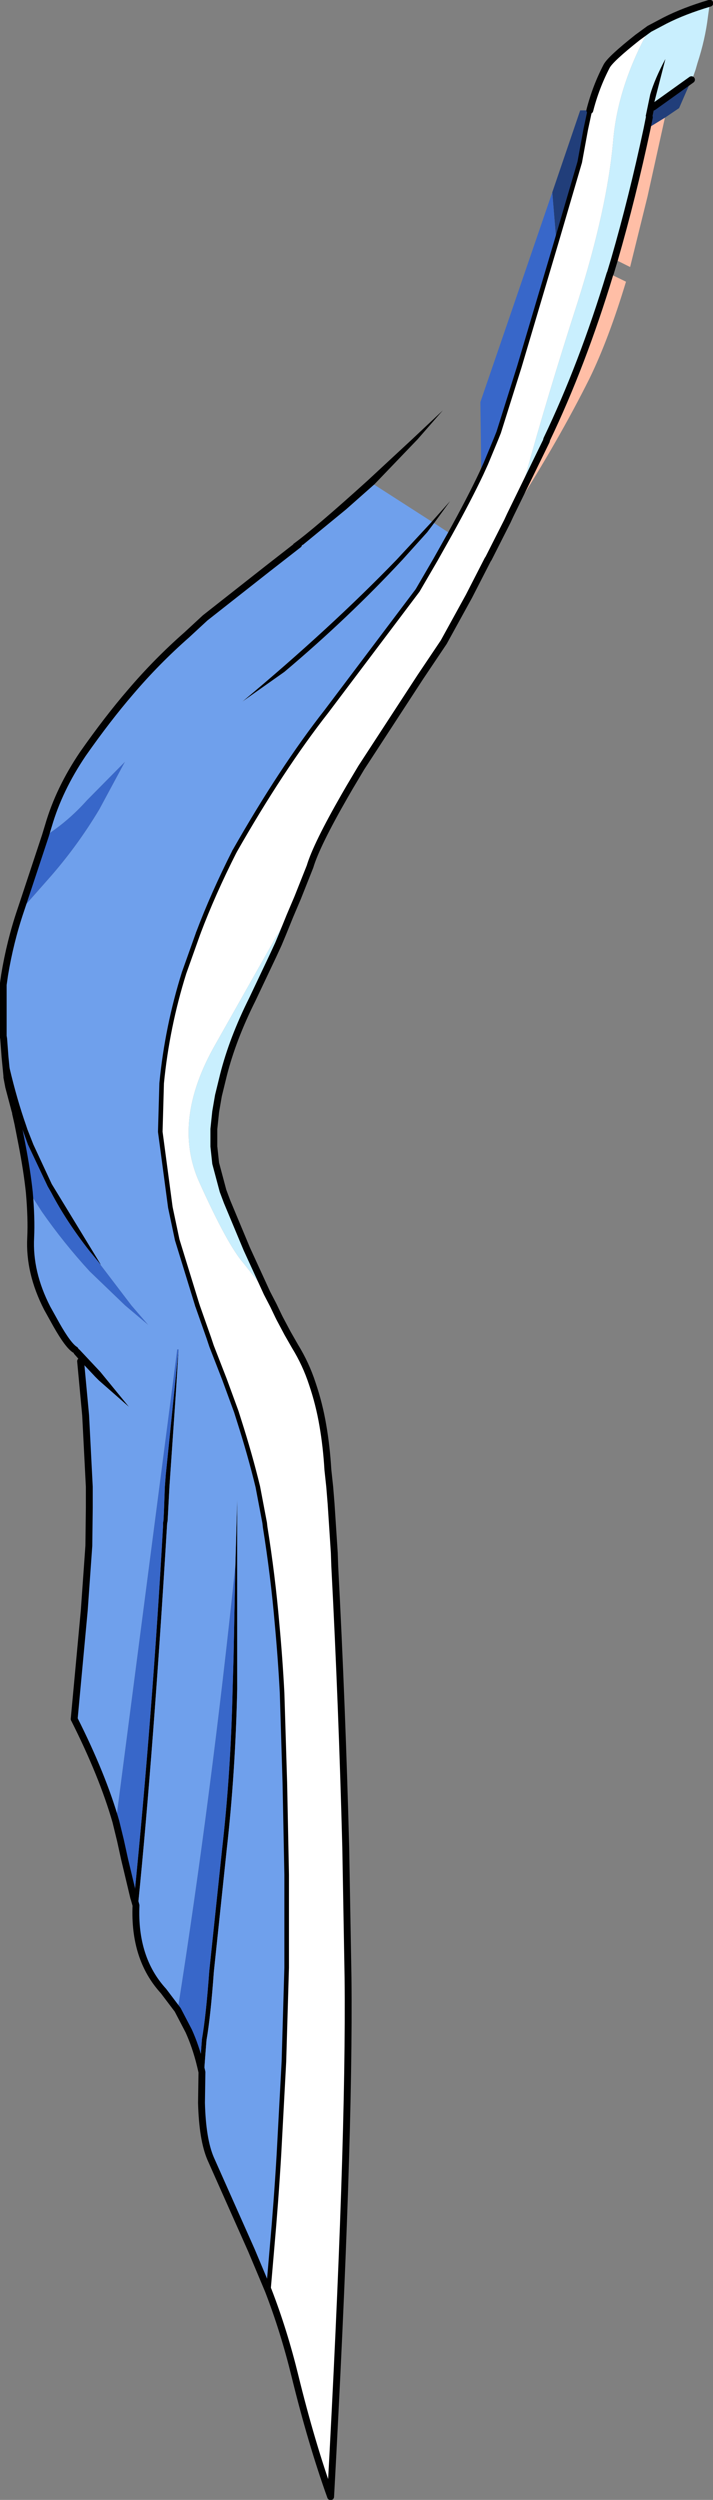
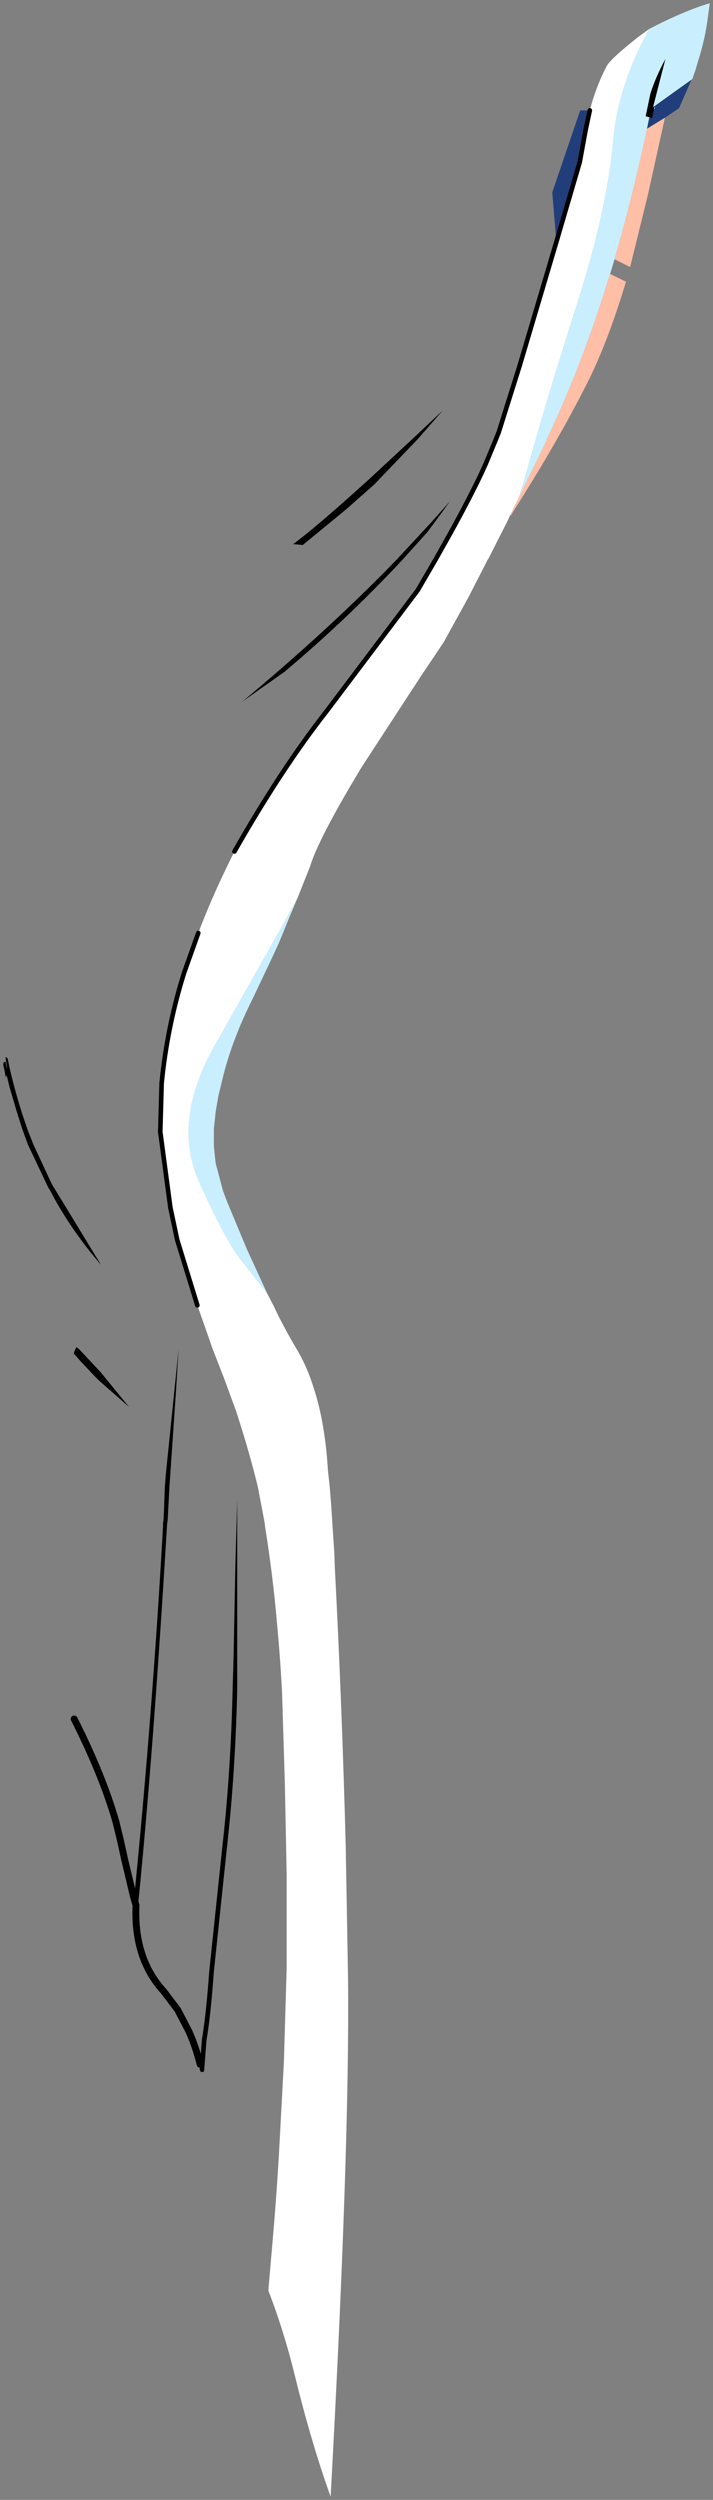
<svg xmlns="http://www.w3.org/2000/svg" height="272.9px" width="77.85px">
  <rect width="100%" height="100%" fill="#808080" stroke="none" />
  <g transform="matrix(1.0, 0.0, 0.0, 1.0, 47.35, 92.35)">
-     <path d="M23.55 -89.2 L25.25 -90.1 Q27.3 -91.15 30.15 -92.0 L29.95 -90.55 Q29.65 -88.05 28.8 -85.45 L28.6 -84.75 28.25 -83.75 28.15 -83.65 24.1 -80.75 23.95 -80.65 25.3 -85.9 Q24.15 -83.75 23.65 -82.05 L23.15 -79.65 23.55 -79.55 23.3 -78.3 Q21.7 -70.8 19.75 -64.05 L19.3 -62.55 19.25 -62.45 Q16.25 -52.55 12.35 -44.4 L12.3 -44.2 9.35 -38.15 10.05 -40.5 Q12.4 -49.05 15.7 -59.3 18.95 -69.55 19.6 -77.0 20.1 -82.95 23.55 -89.2 M-14.85 5.65 L-15.7 7.65 -16.45 9.5 -16.95 10.7 -17.55 12.0 -19.8 16.75 Q-21.95 21.05 -22.95 25.0 L-23.5 27.25 -23.8 29.0 -24.0 30.9 -24.0 32.8 -23.8 34.65 -23.0 37.65 -22.55 38.85 -20.4 44.0 -18.2 48.8 -20.8 45.5 Q-22.5 43.55 -25.55 36.8 -28.65 30.05 -23.8 21.6 L-17.65 10.7 -17.15 9.8 -16.95 9.5 -14.85 5.65" fill="#c9effe" fill-rule="evenodd" stroke="none" />
+     <path d="M23.55 -89.2 Q27.3 -91.15 30.15 -92.0 L29.95 -90.55 Q29.65 -88.05 28.8 -85.45 L28.6 -84.75 28.25 -83.75 28.15 -83.65 24.1 -80.75 23.95 -80.65 25.3 -85.9 Q24.15 -83.75 23.65 -82.05 L23.15 -79.65 23.55 -79.55 23.3 -78.3 Q21.7 -70.8 19.75 -64.05 L19.3 -62.55 19.25 -62.45 Q16.25 -52.55 12.35 -44.4 L12.3 -44.2 9.35 -38.15 10.05 -40.5 Q12.4 -49.05 15.7 -59.3 18.95 -69.55 19.6 -77.0 20.1 -82.95 23.55 -89.2 M-14.85 5.65 L-15.7 7.65 -16.45 9.5 -16.95 10.7 -17.55 12.0 -19.8 16.75 Q-21.95 21.05 -22.95 25.0 L-23.5 27.25 -23.8 29.0 -24.0 30.9 -24.0 32.8 -23.8 34.65 -23.0 37.65 -22.55 38.85 -20.4 44.0 -18.2 48.8 -20.8 45.5 Q-22.5 43.55 -25.55 36.8 -28.65 30.05 -23.8 21.6 L-17.65 10.7 -17.15 9.8 -16.95 9.5 -14.85 5.65" fill="#c9effe" fill-rule="evenodd" stroke="none" />
    <path d="M28.15 -83.65 L26.8 -80.55 25.25 -79.5 23.3 -78.3 23.55 -79.55 23.85 -79.45 24.05 -80.4 24.15 -80.55 24.1 -80.7 24.1 -80.75 28.15 -83.65 M12.95 -71.35 L16.0 -80.3 17.05 -80.3 16.6 -78.2 15.95 -74.65 13.4 -65.95 12.95 -71.35" fill="#213e7a" fill-rule="evenodd" stroke="none" />
    <path d="M-25.3 133.85 L-25.45 133.8 -25.55 133.55 -25.5 133.0 -25.5 132.6 -25.4 131.6 -25.4 131.55 -25.3 130.25 Q-24.85 127.65 -24.5 122.8 L-23.1 109.5 Q-22.15 101.15 -21.95 92.05 L-21.85 88.65 -21.65 78.5 -21.45 71.35 -21.45 74.15 -21.45 76.75 -21.45 92.05 Q-21.65 101.2 -22.6 109.6 L-24.0 122.9 Q-24.35 127.75 -24.8 130.35 L-24.9 131.6 -25.05 133.6 -25.1 133.8 -25.3 133.85 -25.5 133.0 -25.3 133.85 M-32.5 115.65 L-32.7 115.5 -32.75 115.3 -32.7 114.95 -32.7 114.8 Q-30.7 94.7 -29.55 74.3 L-29.55 73.9 -29.5 73.65 -29.45 72.65 -29.35 69.95 -29.25 68.65 -27.85 54.95 -28.15 59.75 -28.85 69.95 -29.0 72.8 -29.05 73.7 -29.1 73.95 Q-30.6 98.9 -32.25 115.35 L-32.35 115.55 -32.5 115.65 -32.7 114.95 -32.5 115.65 M-38.55 56.25 L-39.3 55.4 -39.15 55.0 -39.0 54.7 -38.65 55.0 -36.4 57.4 -33.25 61.25 -36.55 58.35 -36.95 57.95 -38.55 56.25 M-46.6 25.1 L-46.65 25.0 -46.65 25.1 -46.7 25.25 -46.7 25.3 -46.8 24.85 -46.8 24.8 -47.0 23.85 -46.95 23.65 -46.8 23.55 -46.75 23.55 -46.6 24.35 -46.6 24.05 -46.75 23.05 -46.6 23.1 -46.5 23.25 -46.3 24.25 Q-45.5 27.65 -44.5 30.5 L-44.35 30.95 -43.7 32.6 -41.7 36.9 -36.4 45.6 -36.35 45.7 -36.4 45.65 -37.3 44.55 -37.55 44.25 Q-40.1 41.0 -41.75 37.85 L-42.15 37.15 -44.3 32.6 -44.9 30.95 -45.05 30.5 -45.55 28.9 -46.3 26.35 -46.6 25.1 -46.75 23.55 -46.6 25.1 M-14.75 -32.9 L-15.35 -32.95 Q-13.0 -34.65 -7.2 -39.9 L-2.35 -44.4 1.0 -47.55 -1.75 -44.4 -6.5 -39.45 -9.55 -36.75 -14.3 -32.85 -14.75 -32.9 M-0.2 -35.4 L1.8 -37.65 0.05 -35.25 -0.7 -34.25 -3.4 -31.25 Q-9.3 -24.9 -16.3 -19.0 L-20.9 -15.75 Q-11.25 -23.8 -4.05 -31.25 L-0.2 -35.4 M24.1 -80.75 L24.1 -80.7 24.05 -80.4 23.85 -79.45 23.55 -79.55 23.15 -79.65 23.65 -82.05 Q24.15 -83.75 25.3 -85.9 L23.95 -80.65 24.1 -80.75" fill="#000000" fill-rule="evenodd" stroke="none" />
    <path d="M17.05 -80.3 Q17.7 -82.85 18.9 -85.15 19.35 -85.95 22.25 -88.25 L23.55 -89.2 Q20.1 -82.95 19.6 -77.0 18.95 -69.55 15.7 -59.3 12.4 -49.05 10.05 -40.5 L9.35 -38.15 8.35 -36.1 8.05 -35.45 6.0 -31.4 5.9 -31.25 3.85 -27.25 1.1 -22.25 -1.45 -18.45 -7.9 -8.55 -9.15 -6.45 -9.7 -5.5 Q-12.8 -0.1 -13.5 2.25 L-14.85 5.65 -16.95 9.5 -17.15 9.8 -17.65 10.7 -23.8 21.6 Q-28.65 30.05 -25.55 36.8 -22.5 43.55 -20.8 45.5 L-18.2 48.8 -17.5 50.15 -16.95 51.3 -16.8 51.6 -15.95 53.2 -15.15 54.6 Q-13.95 56.55 -13.25 58.7 -12.5 60.9 -12.1 63.25 -11.7 65.55 -11.55 68.1 L-11.35 69.95 -11.2 71.8 -10.85 77.15 -10.8 78.6 Q-10.0 93.9 -9.6 109.3 L-9.35 123.55 Q-9.15 141.8 -11.25 180.2 -13.35 174.35 -15.15 167.0 -16.35 162.1 -18.05 157.7 L-17.65 153.05 Q-17.2 148.0 -16.9 142.95 L-16.35 132.7 -16.05 122.45 -16.05 112.3 -16.25 102.25 -16.55 92.45 Q-16.75 88.65 -17.1 84.9 -17.55 79.65 -18.4 74.35 L-18.45 73.9 -19.2 69.95 Q-20.05 66.45 -21.25 62.7 L-21.55 61.75 -22.85 58.2 -24.25 54.6 -24.55 53.7 -25.8 50.15 -28.0 43.0 -28.75 39.45 -29.85 31.2 -29.7 25.9 Q-29.1 19.75 -27.25 13.85 L-25.7 9.5 Q-24.1 5.25 -21.75 0.6 -16.6 -8.45 -11.7 -14.7 L-1.75 -27.9 0.2 -31.25 1.8 -34.1 Q3.9 -37.9 5.2 -40.65 L5.7 -41.75 6.8 -44.4 7.1 -45.15 9.35 -52.3 13.4 -65.95 15.95 -74.65 16.6 -78.2 17.05 -80.3 M24.05 -80.4 L24.1 -80.7 24.15 -80.55 24.05 -80.4" fill="#ffffff" fill-rule="evenodd" stroke="none" />
    <path d="M25.25 -79.5 L23.35 -70.9 21.45 -63.2 19.75 -64.05 Q21.7 -70.8 23.3 -78.3 L25.25 -79.5 M19.25 -62.45 L21.0 -61.6 Q19.1 -55.3 17.0 -51.0 13.65 -44.3 8.9 -36.85 L8.45 -36.1 8.35 -36.1 9.35 -38.15 12.3 -44.2 12.35 -44.4 Q16.25 -52.55 19.25 -62.45" fill="#ffbea6" fill-rule="evenodd" stroke="none" />
-     <path d="M-25.5 133.0 Q-26.0 131.0 -26.75 129.35 L-27.95 127.05 Q-24.3 103.9 -21.65 78.5 L-21.85 88.65 -21.95 92.05 Q-22.15 101.15 -23.1 109.5 L-24.5 122.8 Q-24.85 127.65 -25.3 130.25 L-25.4 131.55 -25.4 131.6 -25.5 132.6 -25.5 133.0 M-32.75 114.8 L-33.75 110.6 -34.2 108.55 -34.7 106.5 -28.0 54.95 -27.85 54.95 -29.25 68.65 -29.35 69.95 -29.45 72.65 -29.5 73.65 -29.55 73.9 -29.55 74.3 Q-30.7 94.7 -32.7 114.8 L-32.75 114.8 M-44.15 37.8 Q-44.4 35.45 -44.95 32.6 L-45.05 32.6 -45.3 30.95 -45.35 30.5 -45.4 30.3 -45.65 29.2 -45.7 28.95 -45.55 28.9 -45.05 30.5 -44.9 30.95 -44.3 32.6 -42.15 37.15 -41.75 37.85 Q-40.1 41.0 -37.55 44.25 L-37.3 44.55 -36.4 45.65 -36.35 45.75 -33.0 50.15 -31.15 52.3 -33.7 50.15 -37.55 46.45 Q-40.4 43.35 -42.8 39.9 L-44.15 37.8 M-45.1 7.05 L-44.7 5.85 -42.4 -1.1 Q-39.9 -2.7 -37.85 -5.0 L-33.7 -9.2 -36.5 -4.0 Q-38.95 0.1 -42.1 3.65 L-45.1 7.05 M5.2 -40.65 L5.1 -48.45 12.95 -71.35 13.4 -65.95 9.35 -52.3 7.1 -45.15 6.8 -44.4 5.7 -41.75 5.2 -40.65 M-45.4 30.3 L-44.95 32.6 -45.4 30.3" fill="#3867c9" fill-rule="evenodd" stroke="none" />
-     <path d="M-18.05 157.7 L-19.9 153.3 -24.35 143.3 Q-25.25 141.2 -25.35 137.2 L-25.3 133.85 -25.1 133.8 -25.05 133.6 -24.9 131.6 -24.8 130.35 Q-24.35 127.75 -24.0 122.9 L-22.6 109.6 Q-21.65 101.2 -21.45 92.05 L-21.45 76.75 -21.45 74.15 -21.45 71.35 -21.65 78.5 Q-24.3 103.9 -27.95 127.05 L-29.5 125.0 Q-32.75 121.45 -32.5 115.65 L-32.35 115.55 -32.25 115.35 Q-30.6 98.9 -29.1 73.95 L-29.05 73.7 -29.0 72.8 -28.85 69.95 -28.15 59.75 -27.85 54.95 -28.0 54.95 -34.7 106.5 Q-36.15 101.45 -39.25 95.3 L-38.15 83.45 -37.65 76.4 -37.6 72.25 -37.6 71.9 -37.6 71.1 -37.6 69.95 -38.0 62.15 -38.55 56.25 -36.95 57.95 -36.55 58.35 -33.25 61.25 -36.4 57.4 -38.65 55.0 -39.0 54.7 -39.15 55.0 Q-39.9 54.55 -41.2 52.25 L-42.2 50.45 Q-44.2 46.55 -44.0 42.75 -43.9 40.65 -44.15 37.8 L-42.8 39.9 Q-40.4 43.35 -37.55 46.45 L-33.7 50.15 -31.15 52.3 -33.0 50.15 -36.35 45.75 -36.4 45.65 -36.35 45.7 -36.4 45.6 -41.7 36.9 -43.7 32.6 -44.35 30.95 -44.5 30.5 Q-45.5 27.65 -46.3 24.25 L-46.5 23.25 -46.6 23.1 -46.75 23.05 -46.6 24.05 -46.6 24.35 -46.75 23.55 -46.8 23.05 -46.95 21.05 -47.0 20.75 -47.0 15.15 -46.85 14.1 Q-46.25 10.45 -45.1 7.05 L-42.1 3.65 Q-38.95 0.1 -36.5 -4.0 L-33.7 -9.2 -37.85 -5.0 Q-39.9 -2.7 -42.4 -1.1 L-42.05 -2.25 Q-40.9 -6.2 -38.3 -10.05 -35.6 -13.9 -33.1 -16.8 -30.25 -20.15 -26.95 -23.05 L-24.95 -24.9 -18.15 -30.25 -14.75 -32.9 -14.3 -32.85 -9.55 -36.75 -6.5 -39.45 -0.2 -35.4 -4.05 -31.25 Q-11.25 -23.8 -20.9 -15.75 L-16.3 -19.0 Q-9.3 -24.9 -3.4 -31.25 L-0.7 -34.25 0.05 -35.25 1.8 -34.1 0.2 -31.25 -1.75 -27.9 -11.7 -14.7 Q-16.6 -8.45 -21.75 0.6 -24.1 5.25 -25.7 9.5 L-27.25 13.85 Q-29.1 19.75 -29.7 25.9 L-29.85 31.2 -28.75 39.45 -28.0 43.0 -25.8 50.15 -24.55 53.7 -24.25 54.6 -22.85 58.2 -21.55 61.75 -21.25 62.7 Q-20.05 66.45 -19.2 69.95 L-18.45 73.9 -18.4 74.35 Q-17.55 79.65 -17.1 84.9 -16.75 88.65 -16.55 92.45 L-16.25 102.25 -16.05 112.3 -16.05 122.45 -16.35 132.7 -16.9 142.95 Q-17.2 148.0 -17.65 153.05 L-18.05 157.7 M-32.7 114.95 L-32.75 114.8 -32.7 114.8 -32.7 114.95" fill="#6fa0ec" fill-rule="evenodd" stroke="none" />
-     <path d="M17.05 -80.3 Q17.7 -82.85 18.9 -85.15 19.35 -85.95 22.25 -88.25 L23.55 -89.2 25.25 -90.1 Q27.3 -91.15 30.15 -92.0 M19.75 -64.05 L19.3 -62.55 19.25 -62.45 Q16.25 -52.55 12.35 -44.4 L12.3 -44.2 9.35 -38.15 8.35 -36.1 8.05 -35.45 6.0 -31.4 5.9 -31.25 3.85 -27.25 1.1 -22.25 -1.45 -18.45 -7.9 -8.55 -9.15 -6.45 -9.7 -5.5 Q-12.8 -0.1 -13.5 2.25 L-14.85 5.65 -15.7 7.65 -16.45 9.5 -16.95 10.7 -17.55 12.0 -19.8 16.75 Q-21.95 21.05 -22.95 25.0 L-23.5 27.25 -23.8 29.0 -24.0 30.9 -24.0 32.8 -23.8 34.65 -23.0 37.65 -22.55 38.85 -20.4 44.0 -18.2 48.8 -17.5 50.15 -16.95 51.3 -16.8 51.6 -15.95 53.2 -15.15 54.6 Q-13.95 56.55 -13.25 58.7 -12.5 60.9 -12.1 63.25 -11.7 65.55 -11.55 68.1 L-11.35 69.95 -11.2 71.8 -10.85 77.15 -10.8 78.6 Q-10.0 93.9 -9.6 109.3 L-9.35 123.55 Q-9.15 141.8 -11.25 180.2 -13.35 174.35 -15.15 167.0 -16.35 162.1 -18.05 157.7 L-19.9 153.3 -24.35 143.3 Q-25.25 141.2 -25.35 137.2 L-25.3 133.85 -25.5 133.0 M-39.25 95.3 L-38.15 83.45 -37.65 76.4 -37.6 72.25 -37.6 71.9 -37.6 71.1 -37.6 69.95 -38.0 62.15 -38.55 56.25 M-39.15 55.0 Q-39.9 54.55 -41.2 52.25 L-42.2 50.45 Q-44.2 46.55 -44.0 42.75 -43.9 40.65 -44.15 37.8 -44.4 35.45 -44.95 32.6 L-45.4 30.3 -45.65 29.2 M-45.7 28.95 L-46.4 26.3 -46.6 25.25 -46.6 25.1 -46.75 23.55 -46.8 23.05 -46.95 21.05 -47.0 20.75 -47.0 15.15 -46.85 14.1 Q-46.25 10.45 -45.1 7.05 L-44.7 5.85 -42.4 -1.1 -42.05 -2.25 Q-40.9 -6.2 -38.3 -10.05 -35.6 -13.9 -33.1 -16.8 -30.25 -20.15 -26.95 -23.05 L-24.95 -24.9 -18.15 -30.25 -14.75 -32.9 M24.1 -80.75 L23.95 -80.65 M23.55 -79.55 L23.3 -78.3 Q21.7 -70.8 19.75 -64.05 M28.15 -83.65 L24.1 -80.75" fill="none" stroke="#000000" stroke-linecap="round" stroke-linejoin="round" stroke-width="0.75" />
    <path d="M1.8 -34.1 Q3.9 -37.9 5.2 -40.65 L5.7 -41.75 6.8 -44.4 7.1 -45.15 9.35 -52.3 13.4 -65.95 15.95 -74.65 16.6 -78.2 17.05 -80.3 M-21.75 0.6 Q-16.6 -8.45 -11.7 -14.7 L-1.75 -27.9 0.2 -31.25 1.8 -34.1 M-25.8 50.15 L-28.0 43.0 -28.75 39.45 -29.85 31.2 -29.7 25.9 Q-29.1 19.75 -27.25 13.85 L-25.7 9.5" fill="none" stroke="#000000" stroke-linecap="round" stroke-linejoin="round" stroke-width="0.5" />
    <path d="M-25.5 133.0 Q-26.0 131.0 -26.75 129.35 L-27.95 127.05 -29.5 125.0 Q-32.75 121.45 -32.5 115.65 L-32.7 114.95 -32.75 114.8 -33.75 110.6 -34.2 108.55 -34.7 106.5 Q-36.15 101.45 -39.25 95.3" fill="none" stroke="#000000" stroke-linecap="round" stroke-linejoin="round" stroke-width="0.75" />
-     <path d="M-25.7 9.5 Q-24.1 5.25 -21.75 0.6 M-18.05 157.7 L-17.65 153.05 Q-17.2 148.0 -16.9 142.95 L-16.35 132.7 -16.05 122.45 -16.05 112.3 -16.25 102.25 -16.55 92.45 Q-16.75 88.65 -17.1 84.9 -17.55 79.65 -18.4 74.35 L-18.45 73.9 -19.2 69.95 Q-20.05 66.45 -21.25 62.7 L-21.55 61.75 -22.85 58.2 -24.25 54.6 -24.55 53.7 -25.8 50.15" fill="none" stroke="#000000" stroke-linecap="round" stroke-linejoin="round" stroke-width="0.5" />
  </g>
</svg>